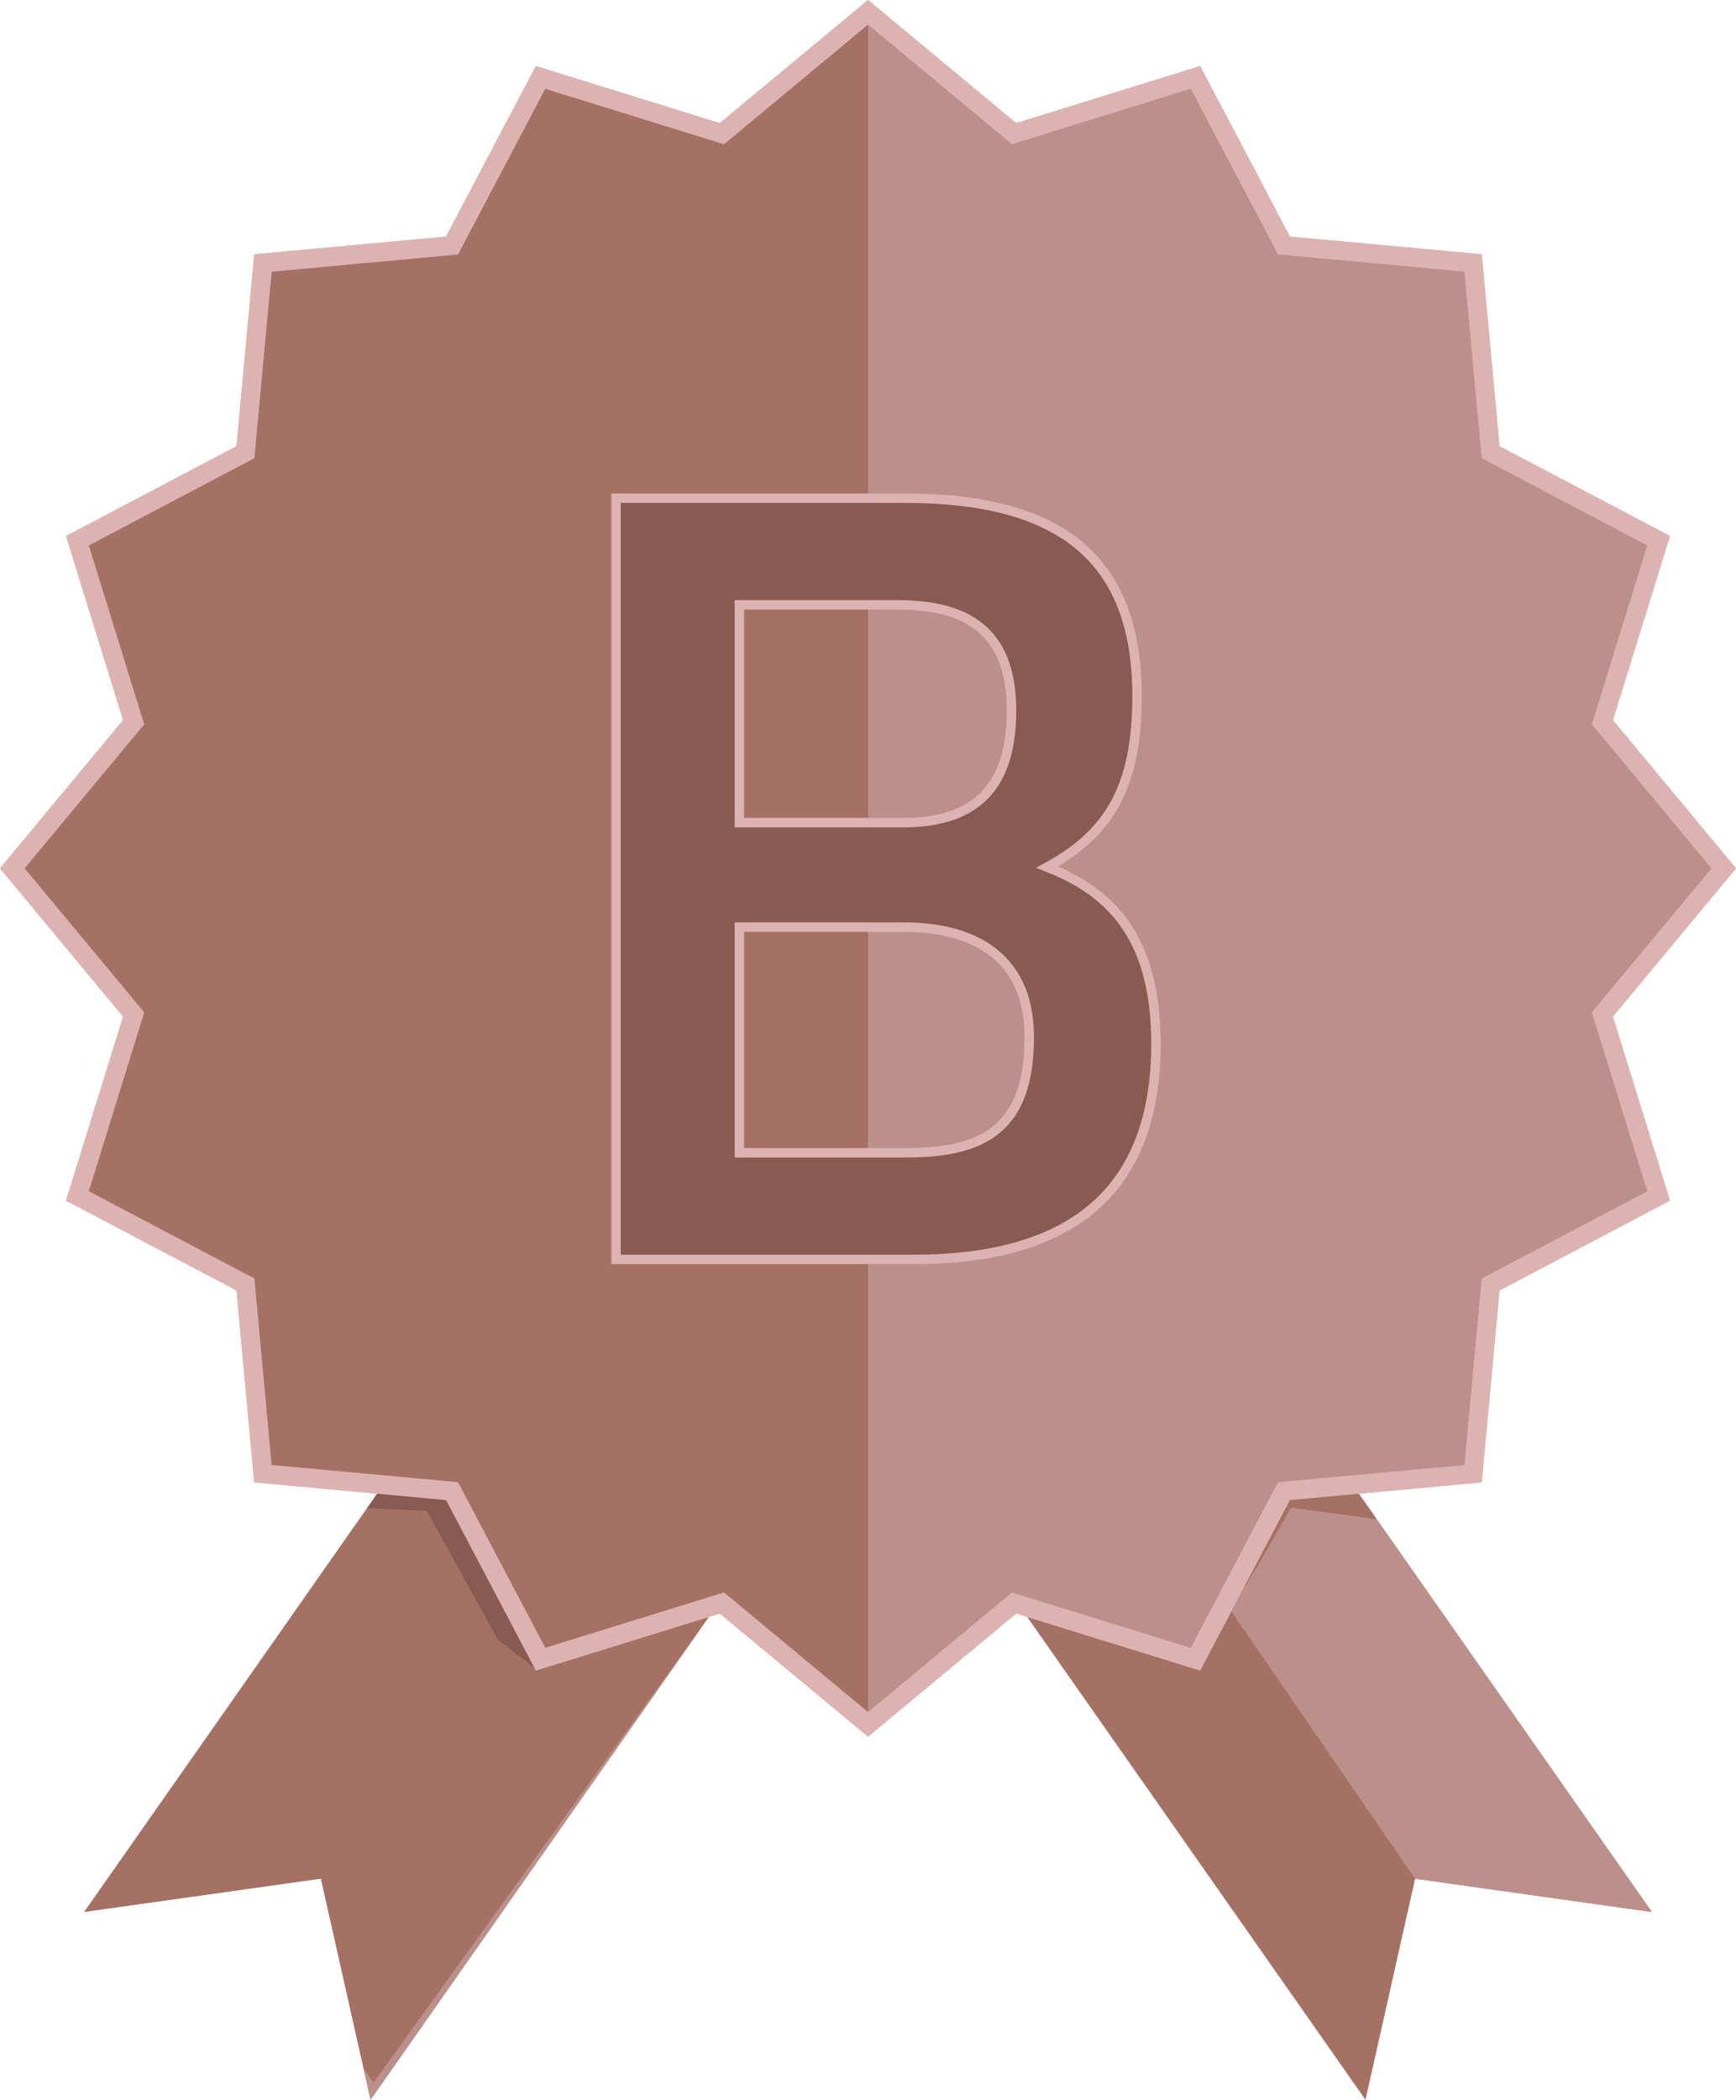
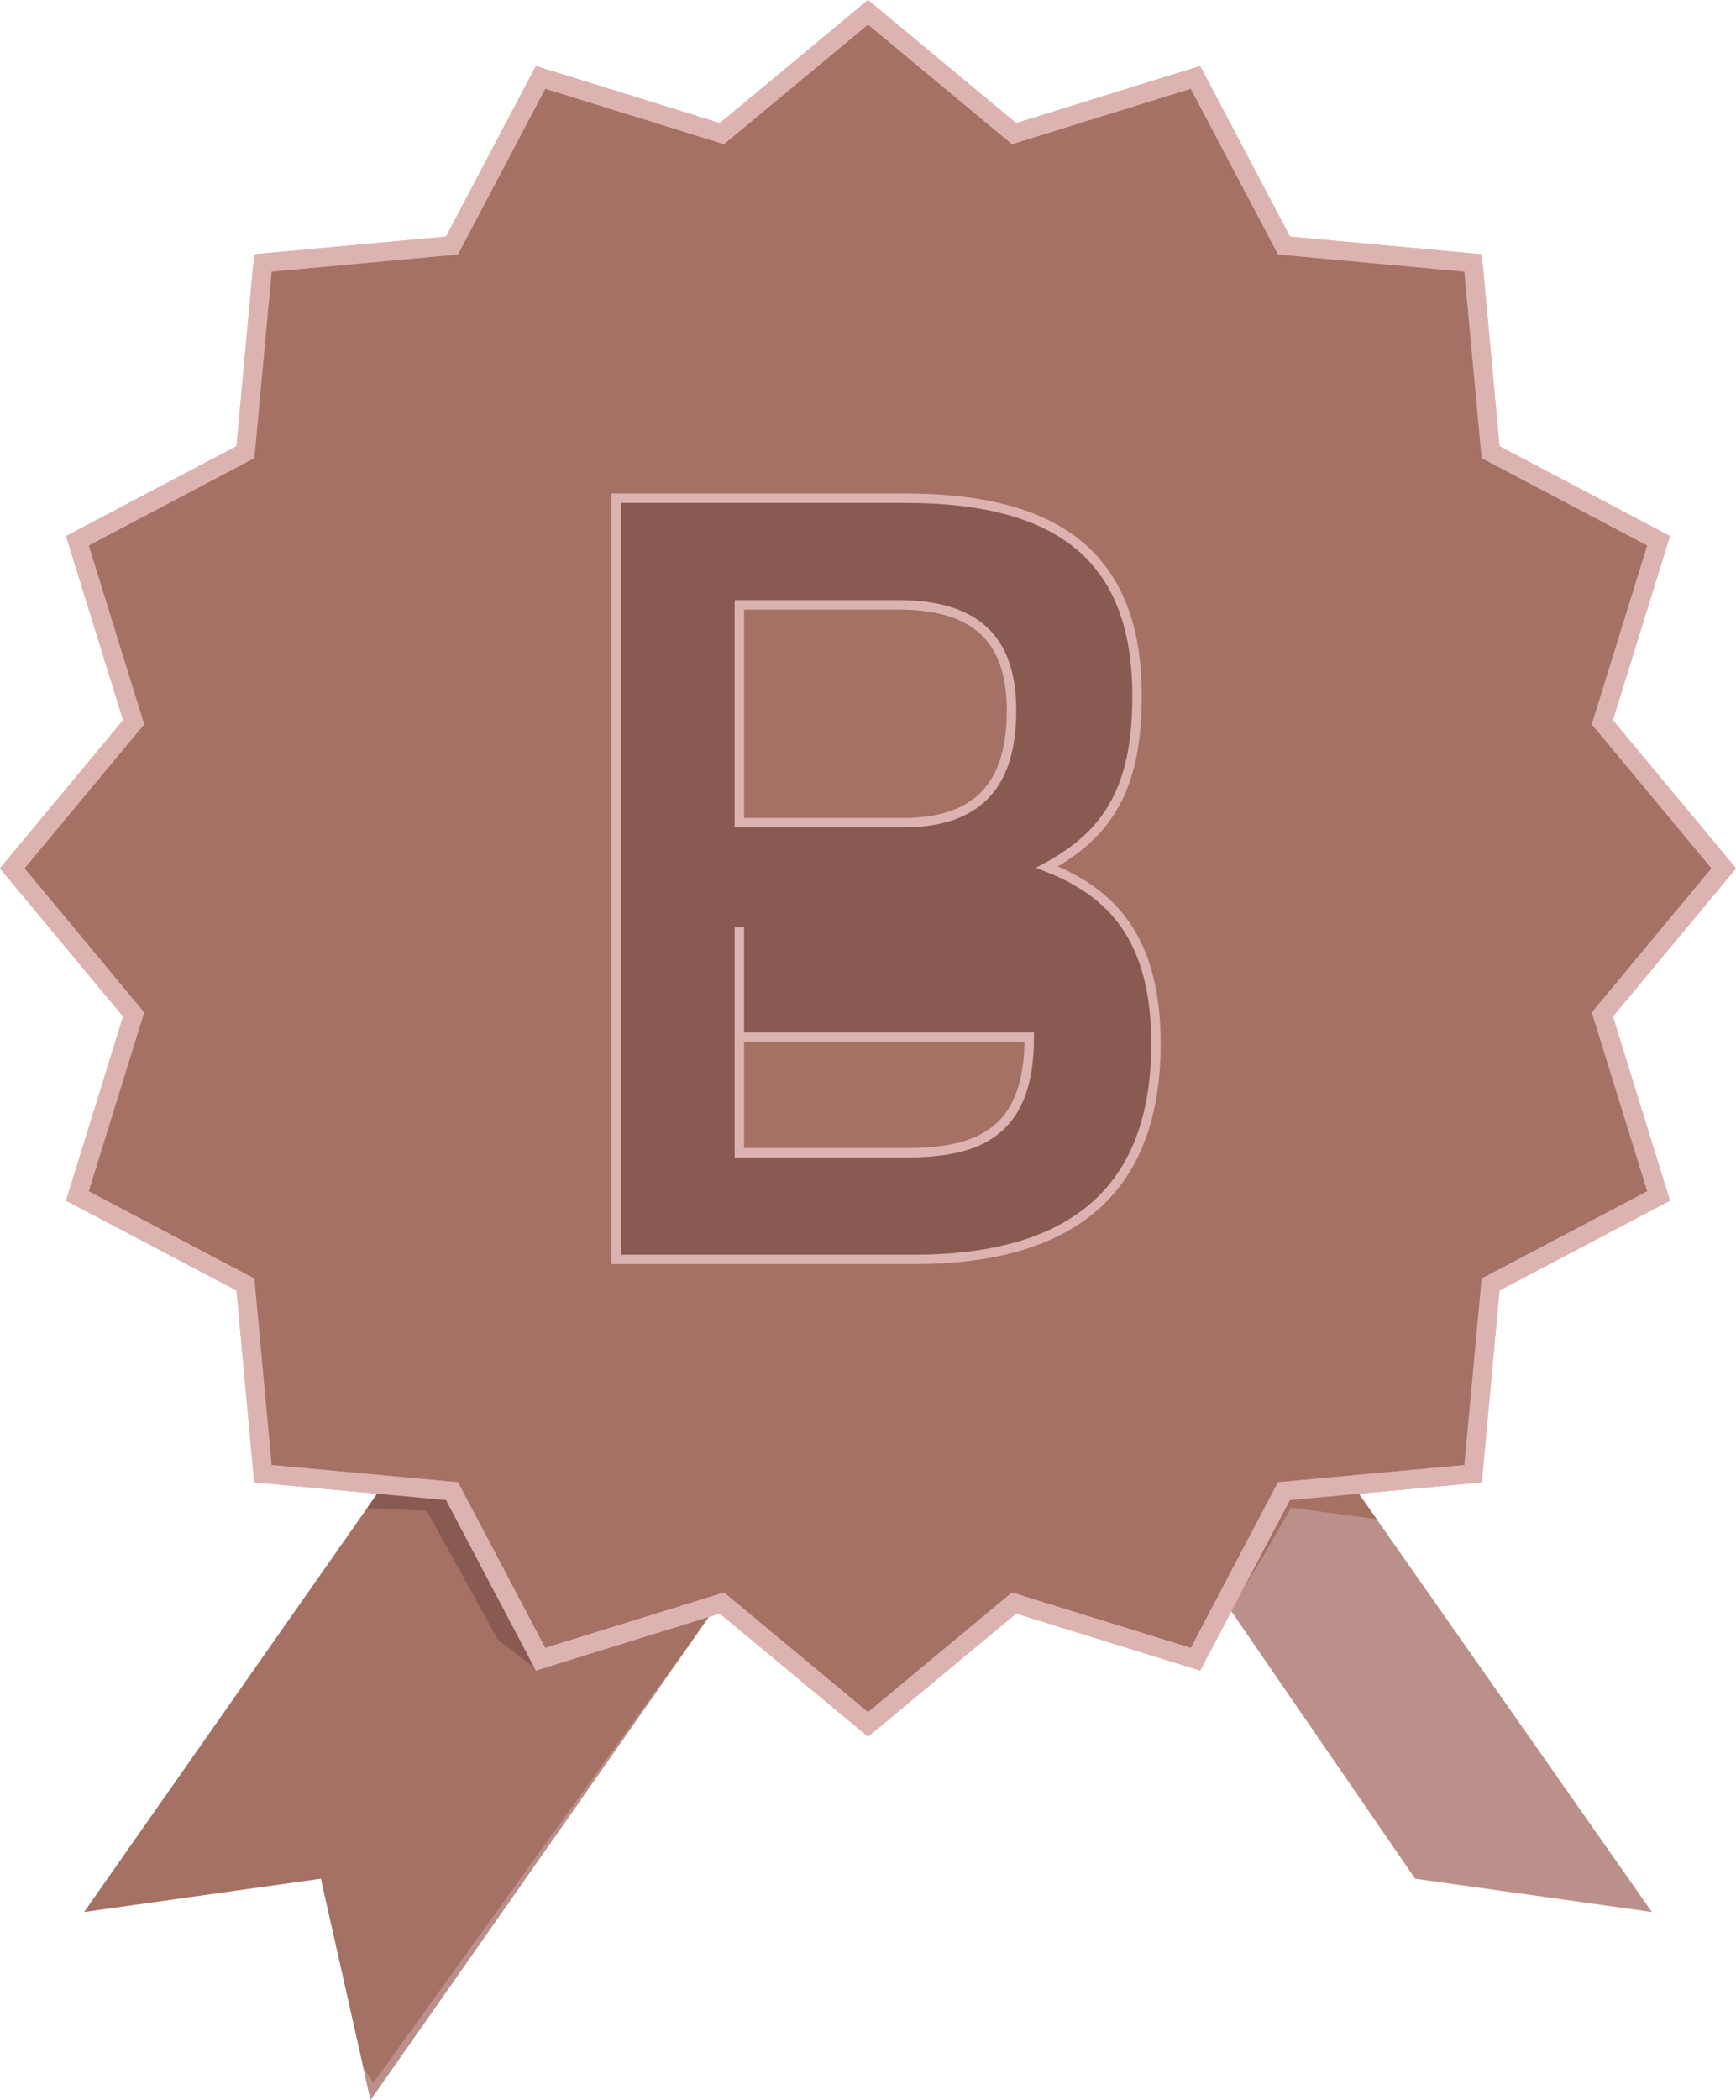
<svg xmlns="http://www.w3.org/2000/svg" version="1.1" id="Layer_1" x="0px" y="0px" width="92.117px" height="111.377px" viewBox="0 0 92.117 111.377" enable-background="new 0 0 92.117 111.377" xml:space="preserve">
  <g>
    <polygon fill="#A57164" points="32.478,61.441 4.462,101.417 17.025,99.651 19.663,111.377 47.353,71.867  " />
-     <polygon fill="#A57164" points="59.635,61.441 87.653,101.417 75.091,99.651 72.456,111.377 44.764,71.867  " />
    <polyline fill="#BC908A" points="75.091,99.651 87.653,101.417 59.635,61.441 55.35,63.121 53.548,68.32  " />
    <polygon fill="#A57164" points="46.06,0.65 53.808,7.089 63.435,4.105 68.131,13.022 78.167,13.948 79.095,23.984 88.011,28.682    85.026,38.309 91.467,46.059 85.026,53.81 88.011,63.436 79.095,68.132 78.167,78.168 68.131,79.094 63.435,88.008 53.808,85.028    46.06,91.467 38.307,85.028 28.683,88.008 23.984,79.094 13.95,78.168 13.022,68.132 4.106,63.436 7.09,53.81 0.65,46.059    7.09,38.309 4.106,28.682 13.022,23.984 13.95,13.948 23.984,13.022 28.683,4.105 38.307,7.089  " />
    <polygon fill="none" stroke="#CEA39F" stroke-miterlimit="10" points="46.06,0.65 53.808,7.089 63.435,4.105 68.131,13.022    78.167,13.948 79.095,23.984 88.011,28.682 85.026,38.309 91.467,46.059 85.026,53.81 88.011,63.436 79.095,68.132 78.167,78.168    68.131,79.094 63.435,88.008 53.808,85.028 46.06,91.467 38.307,85.028 28.683,88.008 23.984,79.094 13.95,78.168 13.022,68.132    4.106,63.436 7.09,53.81 0.65,46.059 7.09,38.309 4.106,28.682 13.022,23.984 13.95,13.948 23.984,13.022 28.683,4.105    38.307,7.089  " />
-     <polygon fill="#BC908A" points="46.06,0.65 53.808,7.089 63.435,4.105 68.131,13.022 78.167,13.948 79.095,23.984 88.011,28.682    85.026,38.309 91.467,46.059 85.026,53.81 88.011,63.436 79.095,68.132 78.167,78.168 68.131,79.094 63.435,88.008 53.808,85.028    46.06,91.467  " />
    <polygon fill="#A57164" points="65.3,85.414 68.332,79.398 72.026,79.123 73.051,80.581 68.506,79.971 67.119,82.397  " />
    <polyline fill="#BC908A" points="37.627,85.743 19.663,111.377 19.279,109.673 19.814,110.48  " />
    <polyline fill="#895A51" points="19.478,79.995 20.064,79.156 23.749,79.475 28.453,88.533 26.415,86.963 22.645,80.137  " />
    <polygon fill="none" stroke="#DDB3B1" stroke-miterlimit="10" points="46.06,0.65 53.808,7.089 63.435,4.105 68.131,13.022    78.167,13.948 79.095,23.984 88.011,28.682 85.026,38.309 91.467,46.059 85.026,53.81 88.011,63.436 79.095,68.132 78.167,78.168    68.131,79.094 63.435,88.008 53.808,85.028 46.06,91.467 38.307,85.028 28.683,88.008 23.984,79.094 13.95,78.168 13.022,68.132    4.106,63.436 7.09,53.81 0.65,46.059 7.09,38.309 4.106,28.682 13.022,23.984 13.95,13.948 23.984,13.022 28.683,4.105    38.307,7.089  " />
    <g>
      <g>
-         <path fill="#895A51" stroke="#DDB3B1" stroke-width="0.5" stroke-miterlimit="10" d="M48.016,26.425     c8.017,0,12.319,3.006,12.319,10.492c0,4.893-1.532,7.309-4.774,9.077c3.478,1.355,5.776,3.832,5.776,9.372     c0,8.253-5.01,11.436-12.85,11.436H32.689V26.425H48.016z M39.232,32.083v11.554h8.665c4.009,0,5.776-2.004,5.776-5.954     c0-3.89-2.004-5.6-6.012-5.6H39.232z M39.232,49.178v11.965h8.901c4.066,0,6.483-1.296,6.483-6.13     c0-4.598-3.419-5.835-6.602-5.835H39.232z" />
+         <path fill="#895A51" stroke="#DDB3B1" stroke-width="0.5" stroke-miterlimit="10" d="M48.016,26.425     c8.017,0,12.319,3.006,12.319,10.492c0,4.893-1.532,7.309-4.774,9.077c3.478,1.355,5.776,3.832,5.776,9.372     c0,8.253-5.01,11.436-12.85,11.436H32.689V26.425H48.016z M39.232,32.083v11.554h8.665c4.009,0,5.776-2.004,5.776-5.954     c0-3.89-2.004-5.6-6.012-5.6H39.232z M39.232,49.178v11.965h8.901c4.066,0,6.483-1.296,6.483-6.13     H39.232z" />
      </g>
    </g>
  </g>
</svg>